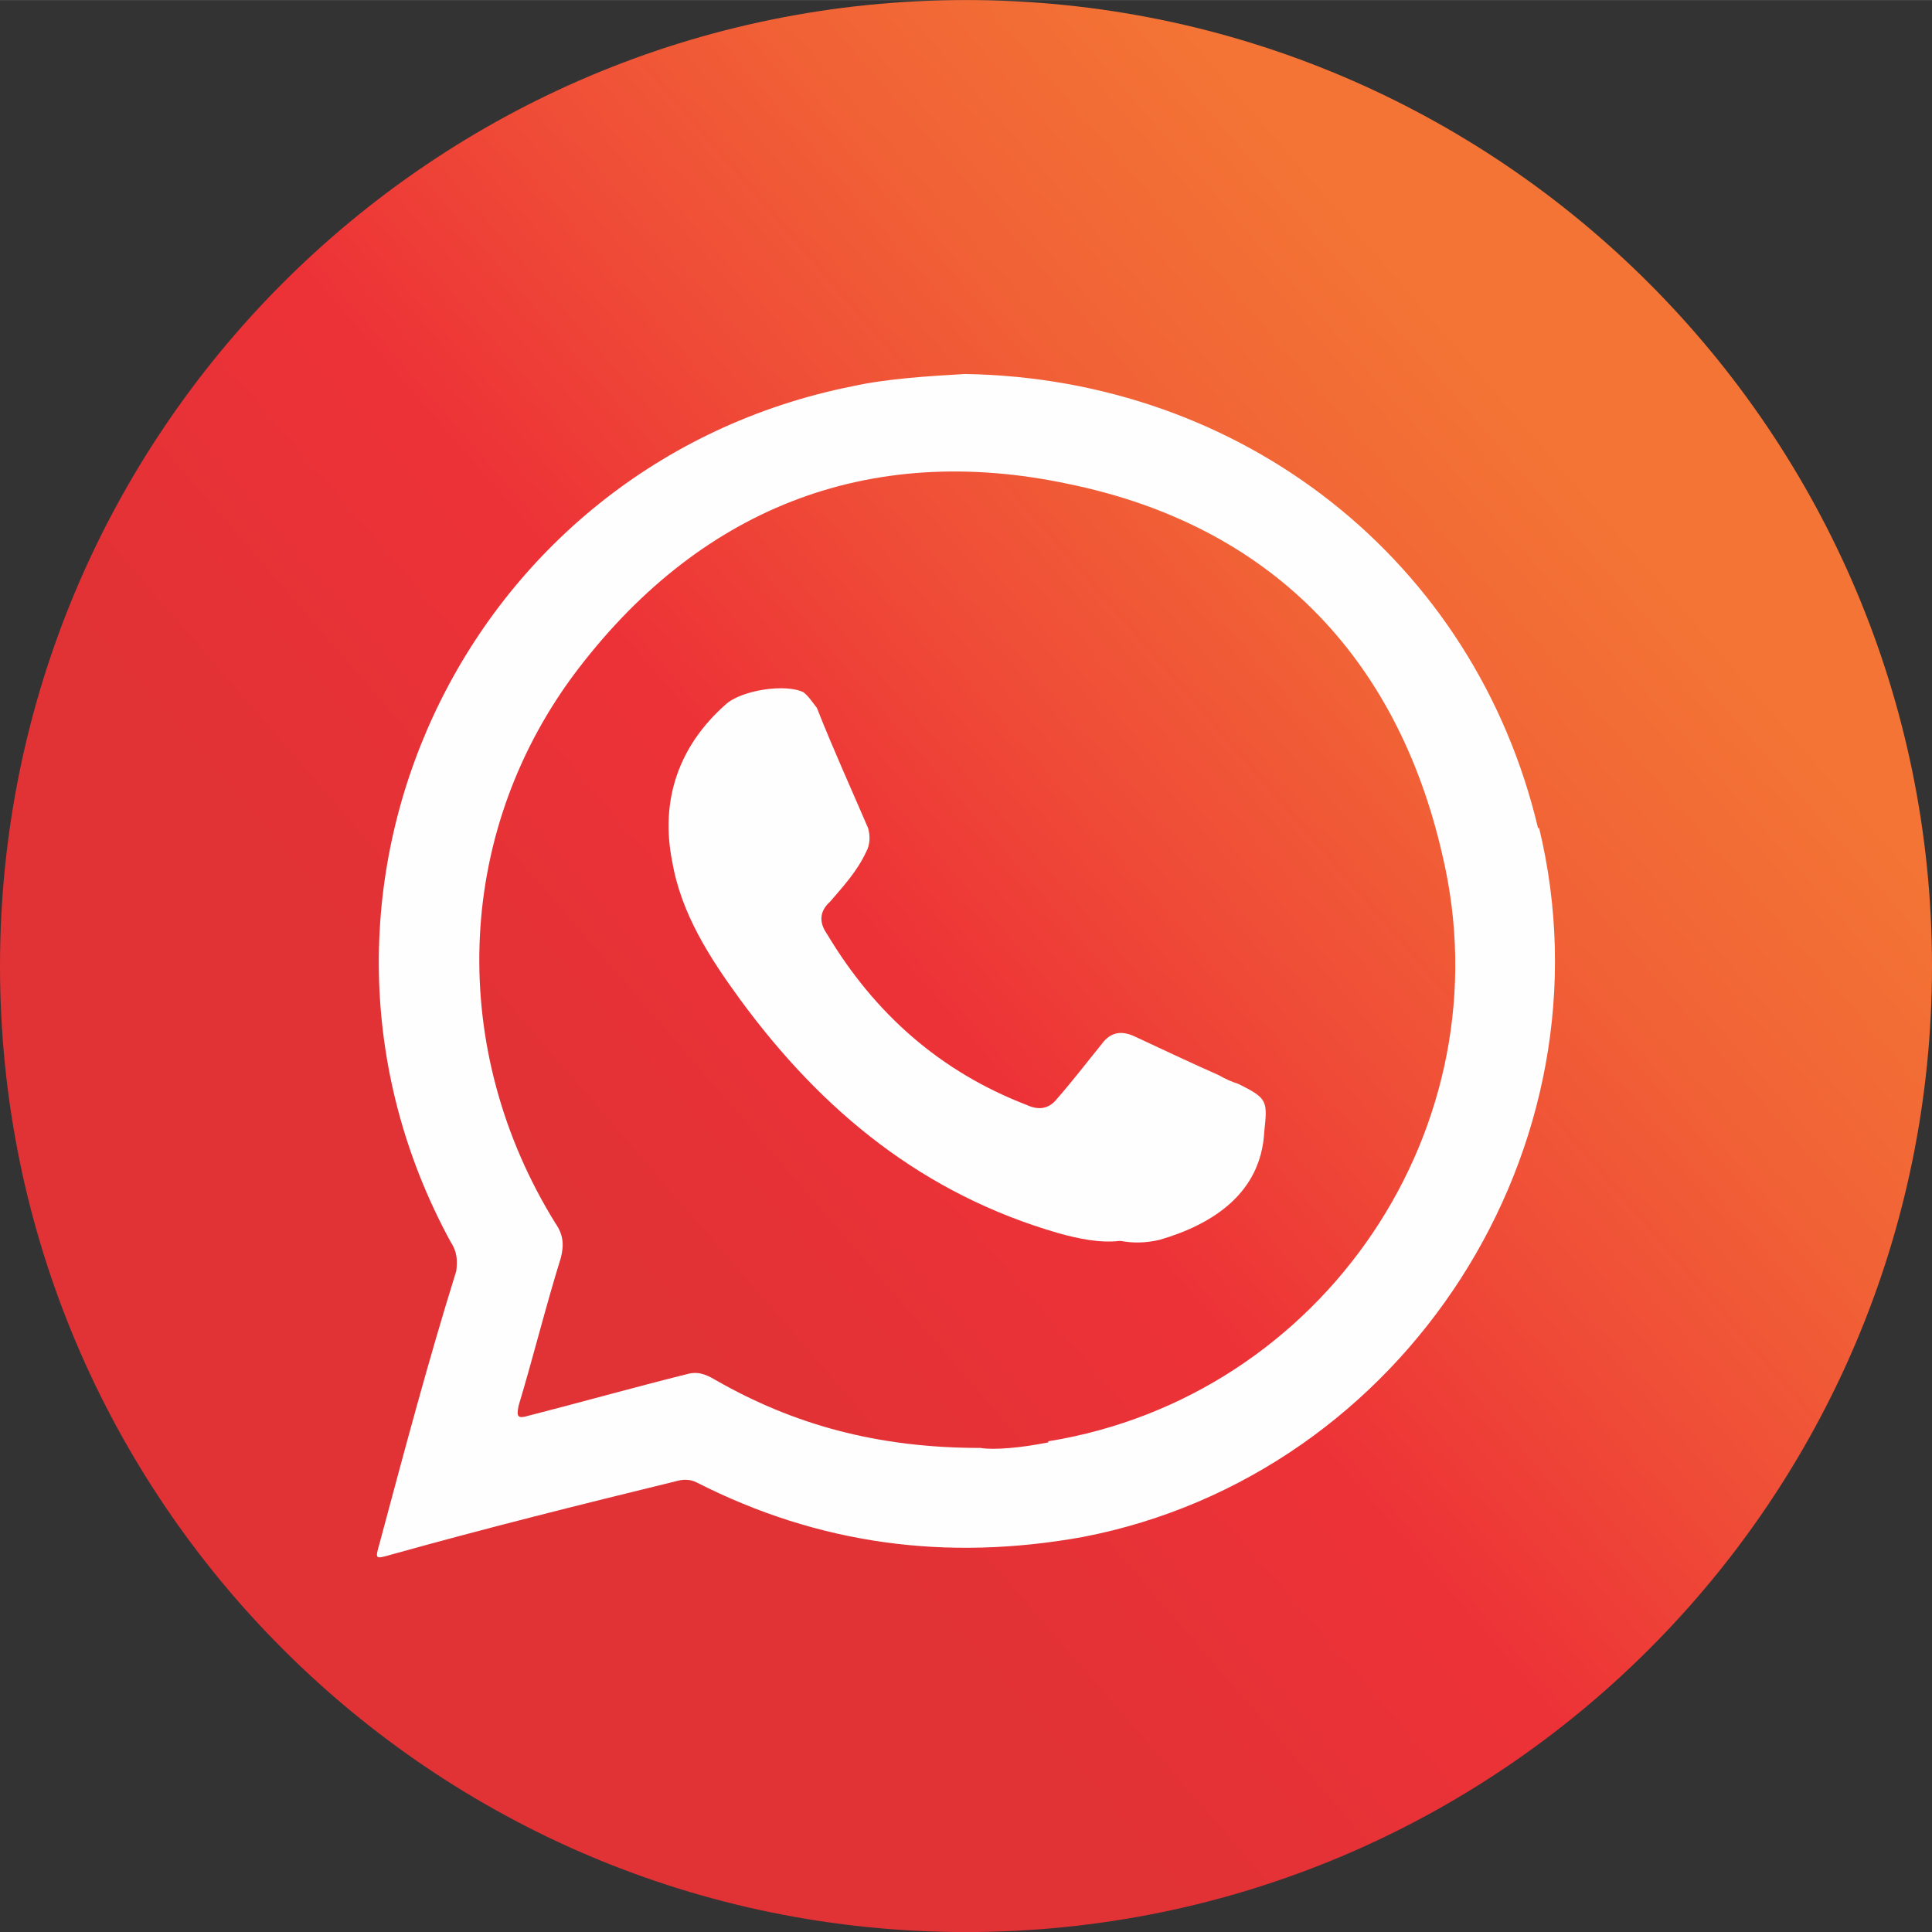
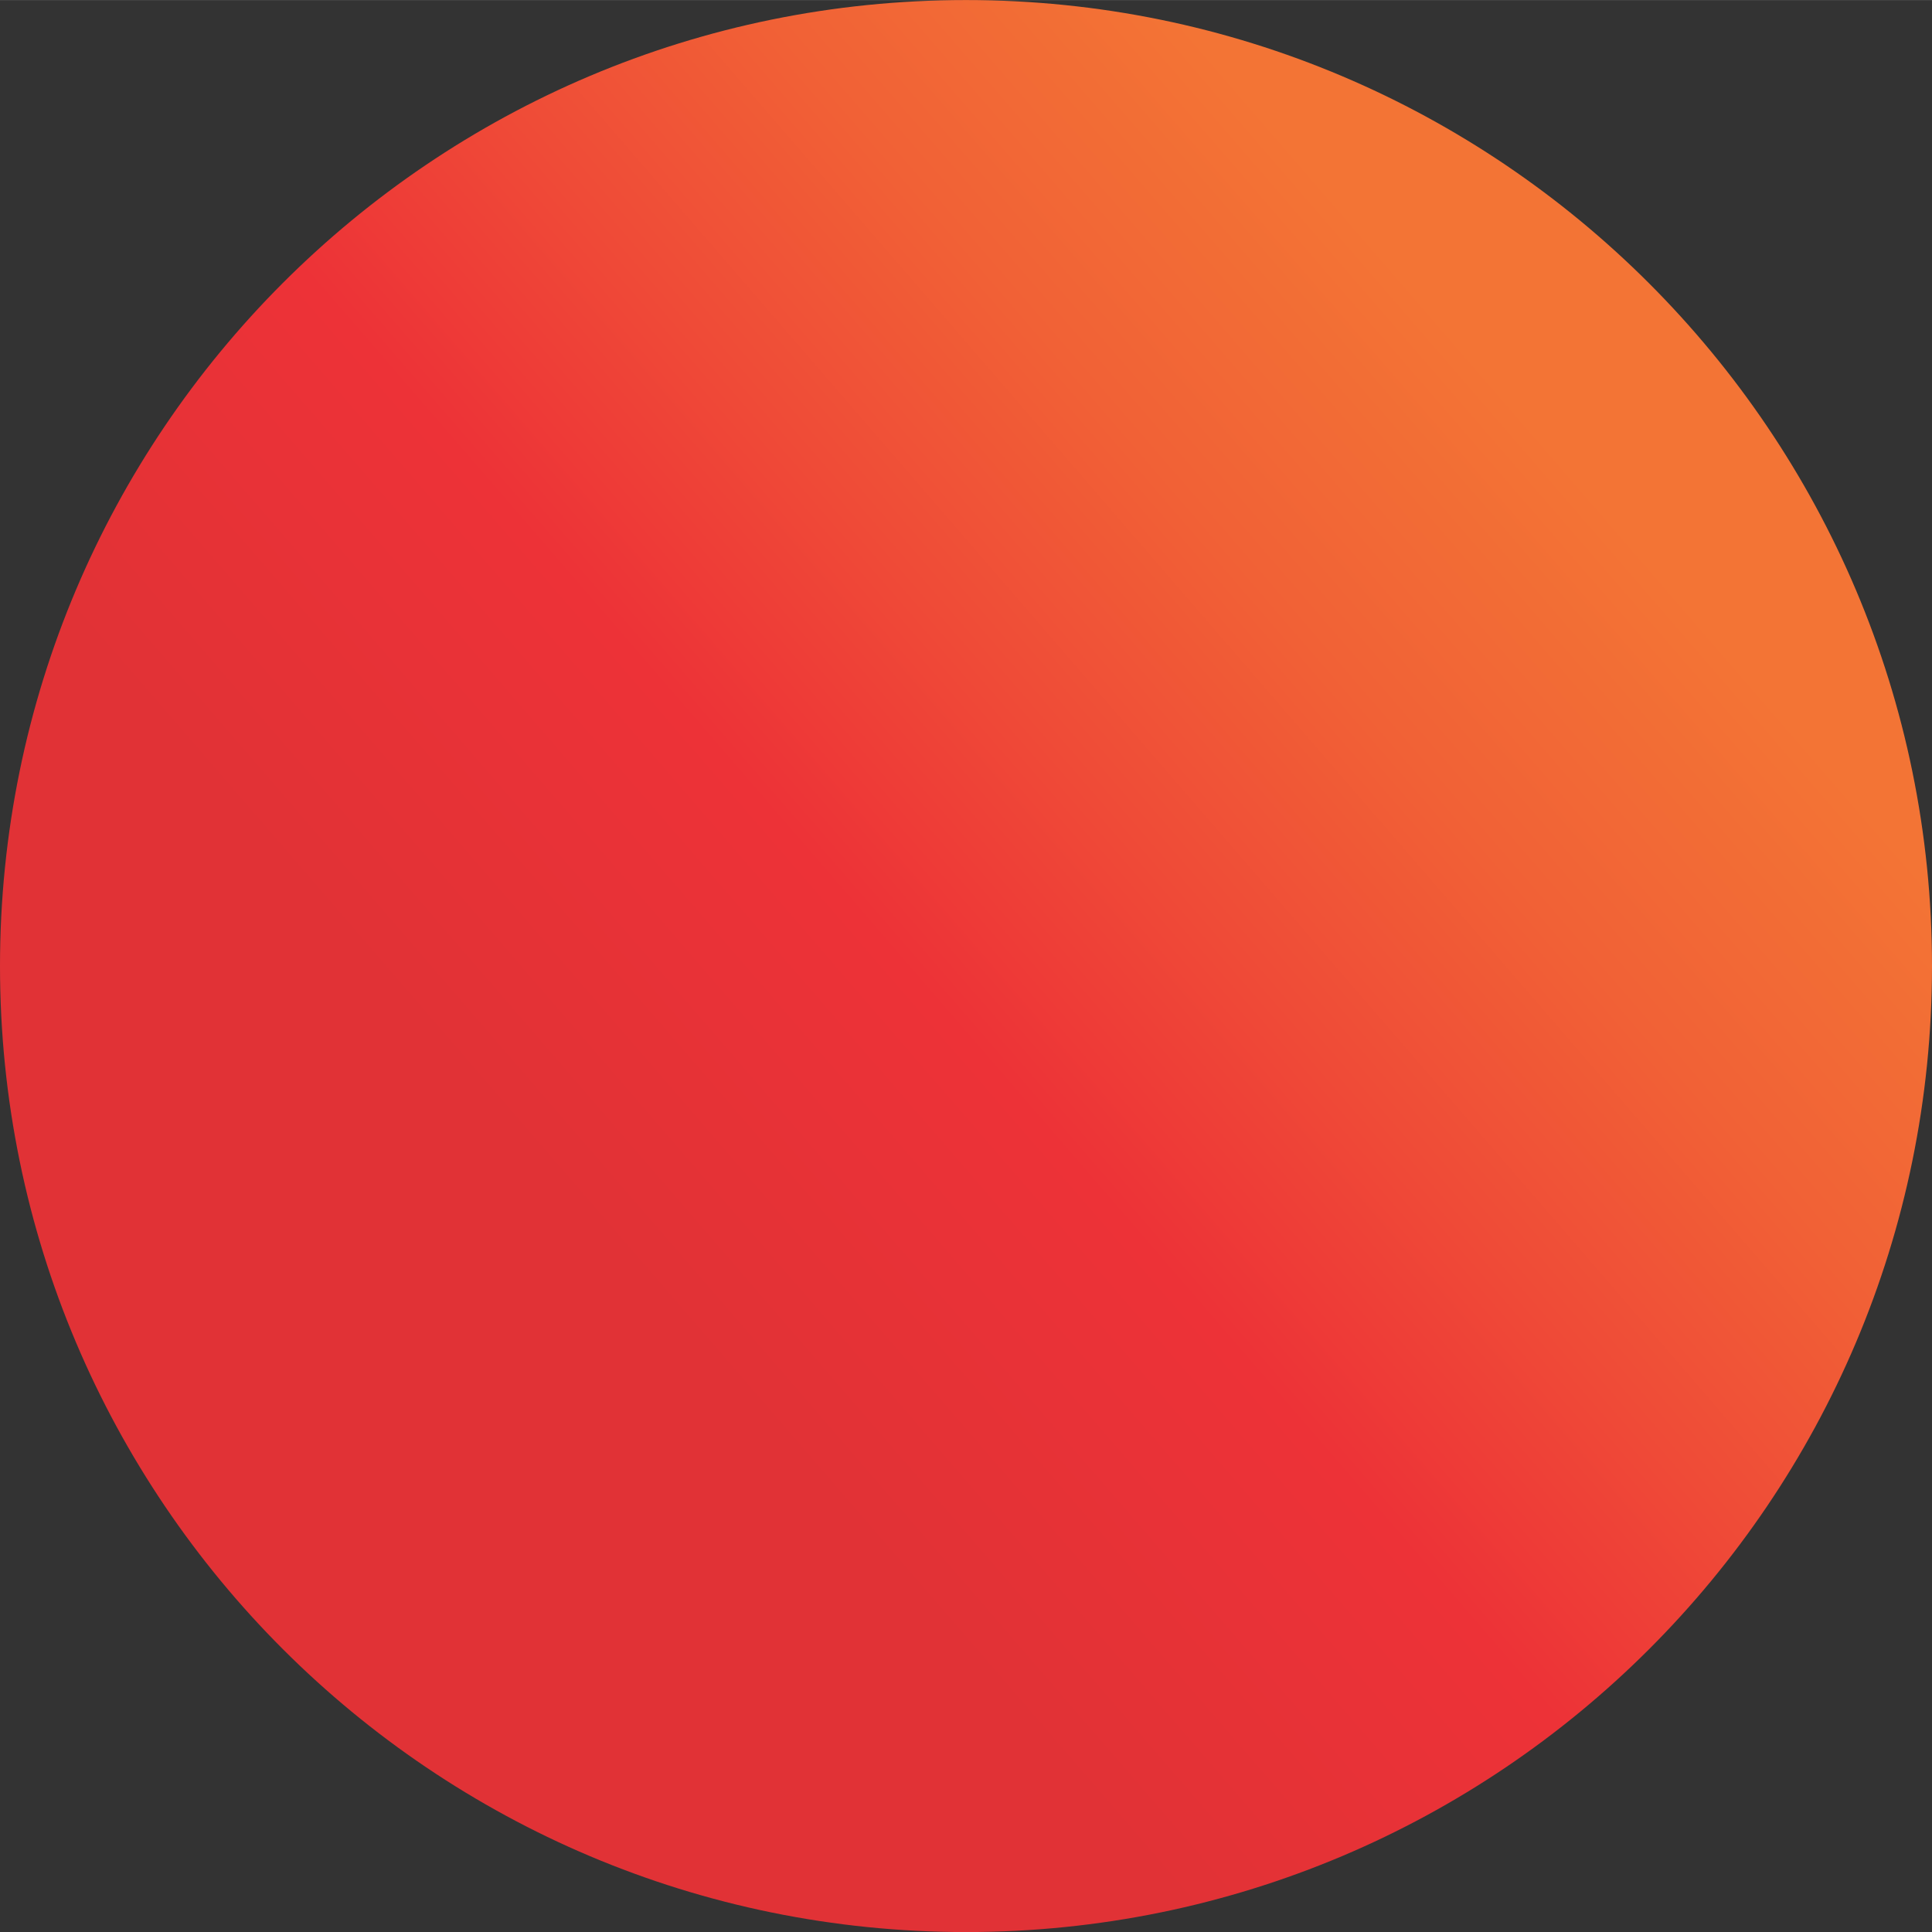
<svg xmlns="http://www.w3.org/2000/svg" xml:space="preserve" width="16.791mm" height="16.792mm" version="1.1" style="shape-rendering:geometricPrecision; text-rendering:geometricPrecision; image-rendering:optimizeQuality; fill-rule:evenodd; clip-rule:evenodd" viewBox="0 0 17.36 17.36">
  <rect x="0" y="0" width="17.36" height="17.36" fill="#333333" stroke="none" />
  <defs>
    <style type="text/css">
   
    .fil1 {fill:#FEFEFE}
    .fil0 {fill:url(#id0);fill-rule:nonzero}
   
  </style>
    <linearGradient id="id0" gradientUnits="userSpaceOnUse" x1="6.41" y1="12.31" x2="14.83" y2="5.03">
      <stop offset="0" style="stop-opacity:1; stop-color:#E13236" />
      <stop offset="0.329" style="stop-opacity:1; stop-color:#ED3237" />
      <stop offset="0.541" style="stop-opacity:1; stop-color:#EF4B37" />
      <stop offset="0.749" style="stop-opacity:1; stop-color:#F16136" />
      <stop offset="1" style="stop-opacity:1; stop-color:#F37435" />
    </linearGradient>
  </defs>
  <g id="Capa_x0020_1">
    <g id="_870408336">
      <path class="fil0" d="M17.36 8.68c0,4.8 -3.89,8.68 -8.68,8.68 -4.79,0 -8.68,-3.88 -8.68,-8.68 0,-4.79 3.88,-8.68 8.68,-8.68 4.79,0 8.68,3.89 8.68,8.68z" />
-       <path class="fil1" d="M9.42 12.96c-0.25,0.05 -0.49,0.07 -0.61,0.05 -0.93,0 -1.68,-0.21 -2.38,-0.61 -0.1,-0.06 -0.17,-0.08 -0.27,-0.05 -0.48,0.12 -0.94,0.25 -1.41,0.37 -0.1,0.03 -0.11,0.01 -0.09,-0.09 0.13,-0.43 0.24,-0.88 0.38,-1.33 0.03,-0.12 0.02,-0.21 -0.05,-0.31 -0.96,-1.55 -0.91,-3.47 0.16,-4.92 1.11,-1.49 2.64,-2.11 4.46,-1.72 1.79,0.37 2.94,1.54 3.35,3.33 0.58,2.44 -1.07,4.87 -3.54,5.27zm4.4 -5.52c-0.57,-2.4 -2.65,-4.04 -5.15,-4.08 -0.33,0.02 -0.69,0.04 -1.01,0.11 -3.5,0.7 -5.31,4.57 -3.61,7.69 0.06,0.09 0.06,0.17 0.05,0.26 -0.25,0.8 -0.47,1.63 -0.69,2.45 -0.04,0.14 -0.04,0.14 0.1,0.1 0.86,-0.24 1.7,-0.45 2.56,-0.66 0.07,-0.02 0.13,-0.02 0.19,0.01 1.1,0.56 2.25,0.71 3.47,0.49 2.9,-0.56 4.79,-3.51 4.1,-6.37z" />
-       <path class="fil1" d="M10.06 11.15c-0.18,0.02 -0.37,-0.02 -0.55,-0.07 -1.21,-0.35 -2.12,-1.09 -2.86,-2.1 -0.27,-0.37 -0.53,-0.77 -0.61,-1.24 -0.11,-0.55 0.06,-1.04 0.48,-1.41 0.14,-0.13 0.54,-0.19 0.7,-0.11 0.05,0.04 0.08,0.09 0.12,0.14 0.15,0.38 0.31,0.73 0.46,1.08 0.02,0.07 0.02,0.15 -0.02,0.22 -0.08,0.17 -0.2,0.3 -0.32,0.44 -0.1,0.09 -0.1,0.19 -0.03,0.29 0.43,0.72 1.02,1.24 1.8,1.54 0.11,0.05 0.2,0.03 0.27,-0.06 0.14,-0.16 0.27,-0.33 0.4,-0.49 0.08,-0.11 0.18,-0.12 0.29,-0.07 0.26,0.12 0.51,0.24 0.76,0.35 0.07,0.04 0.12,0.06 0.18,0.08 0.26,0.13 0.26,0.15 0.23,0.43 -0.03,0.55 -0.46,0.83 -0.94,0.97 -0.13,0.03 -0.24,0.03 -0.35,0.01z" />
    </g>
  </g>
</svg>